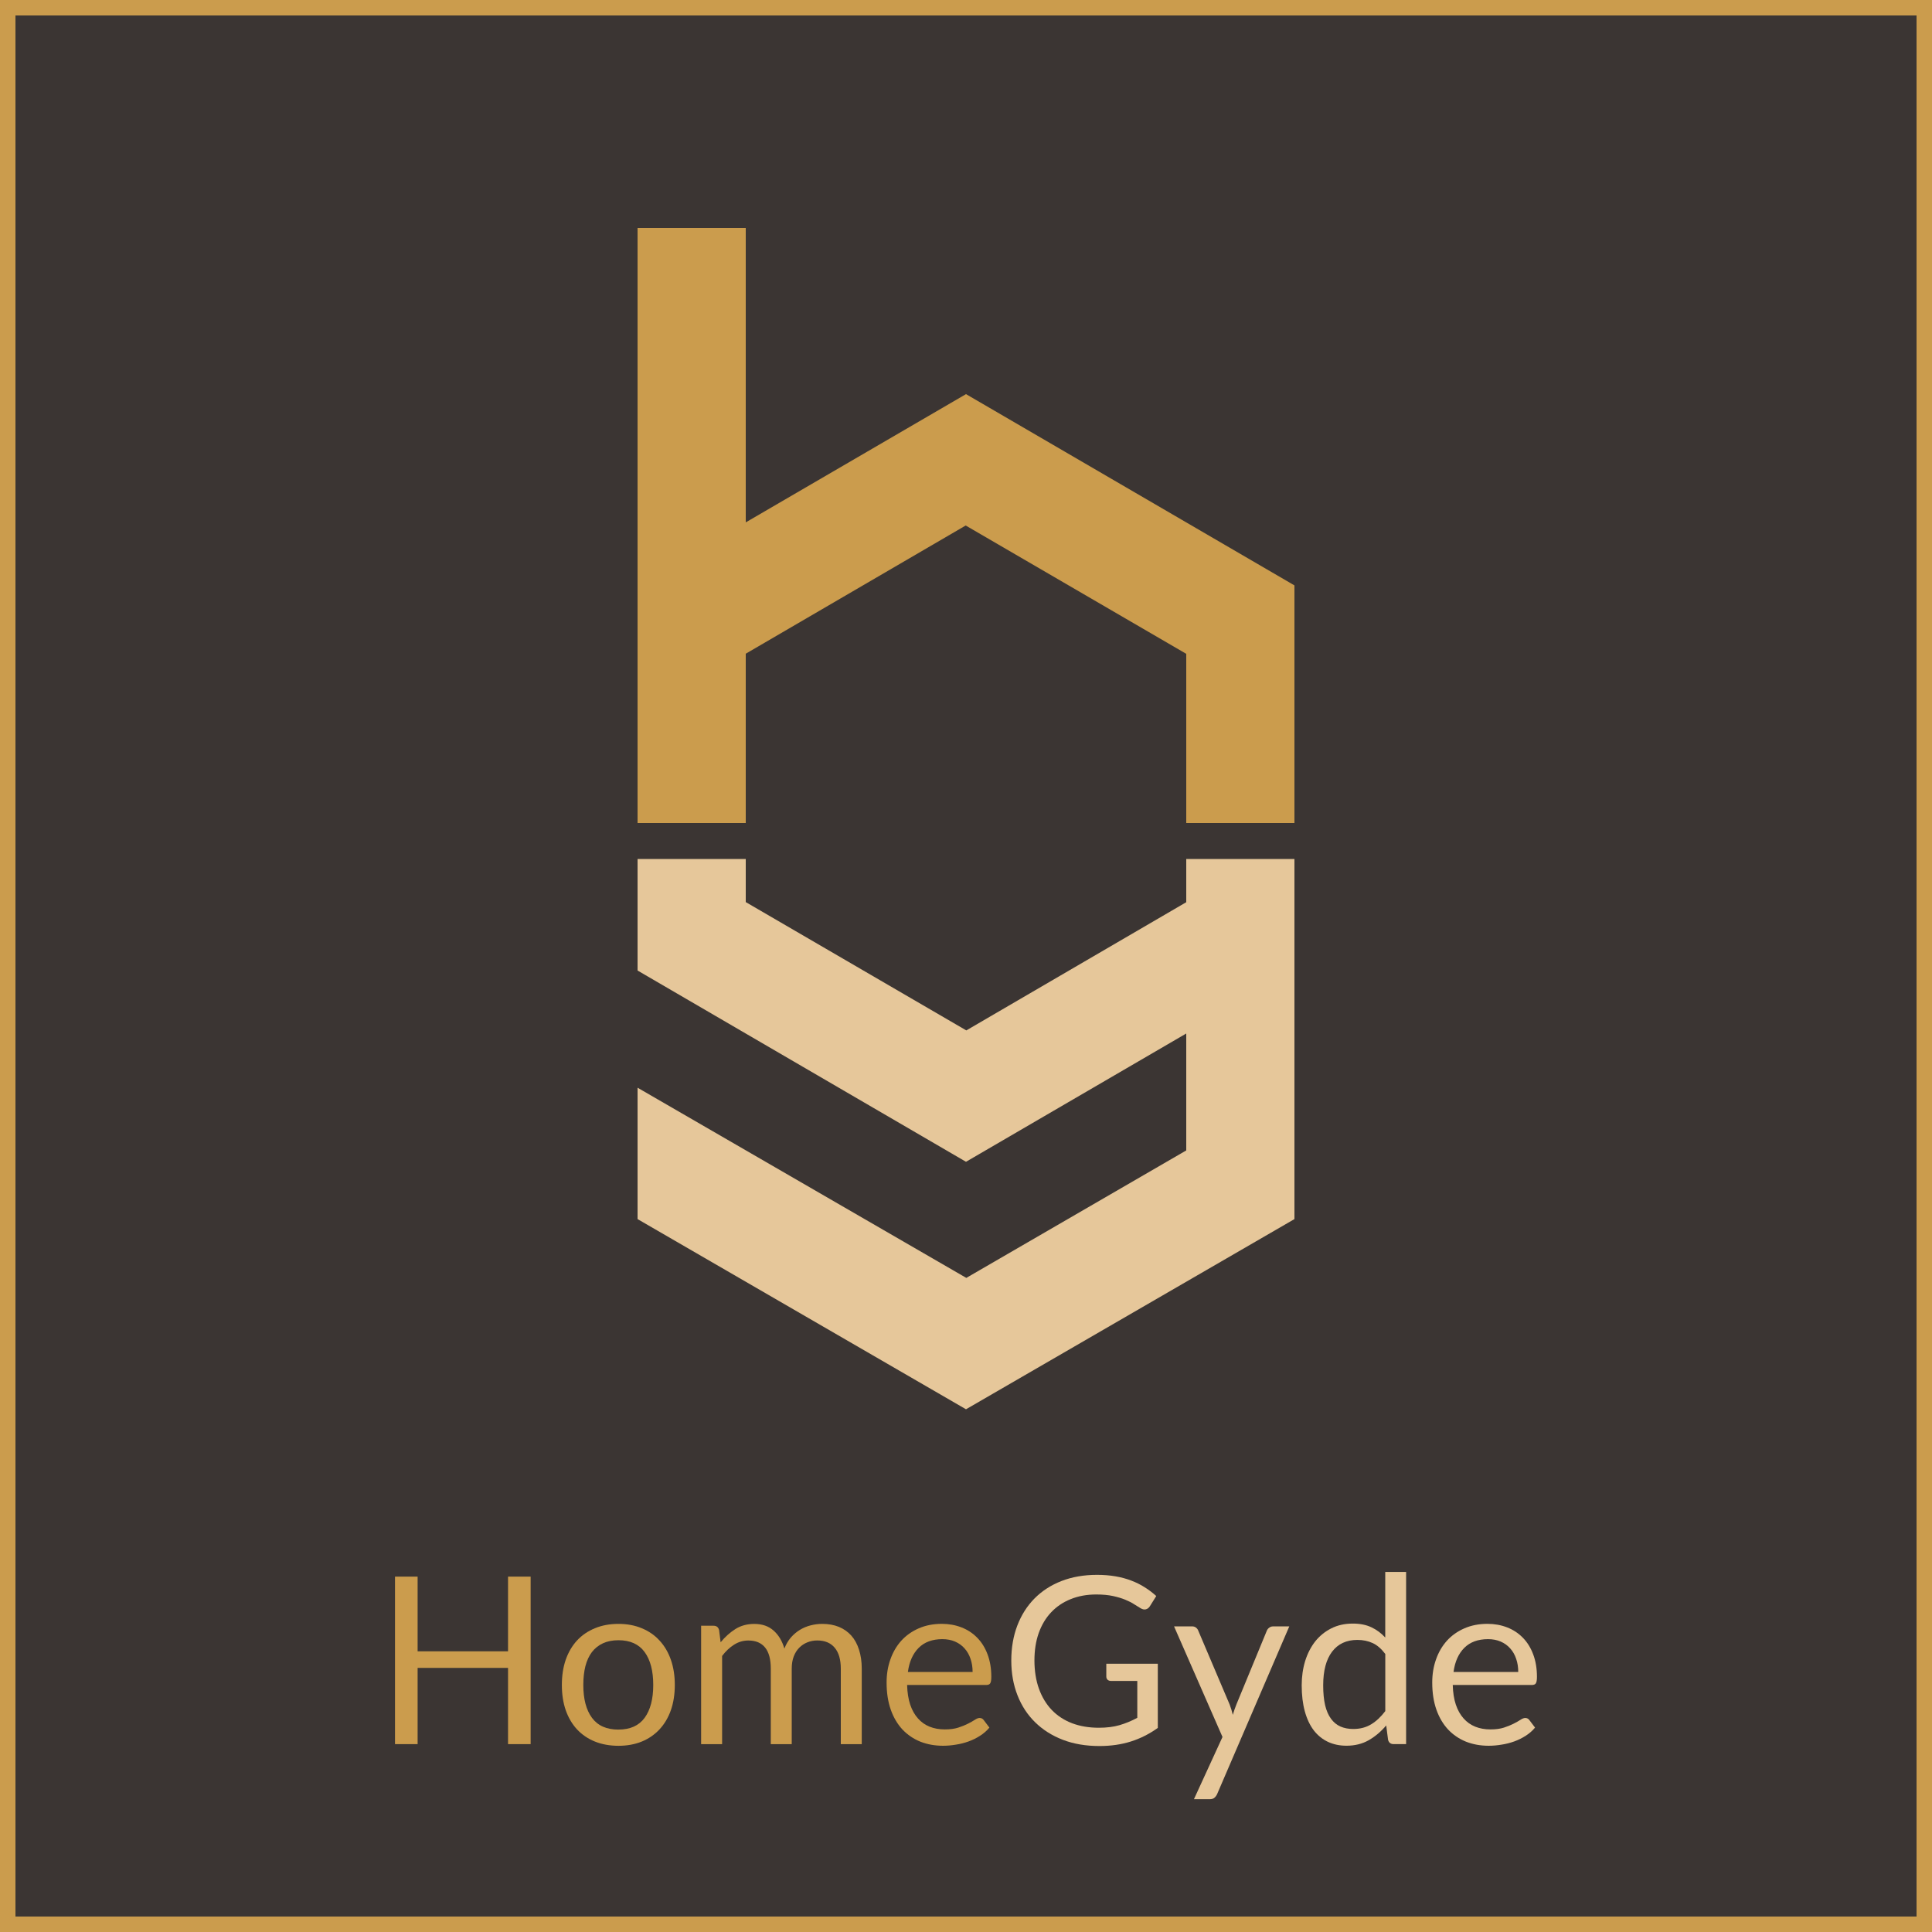
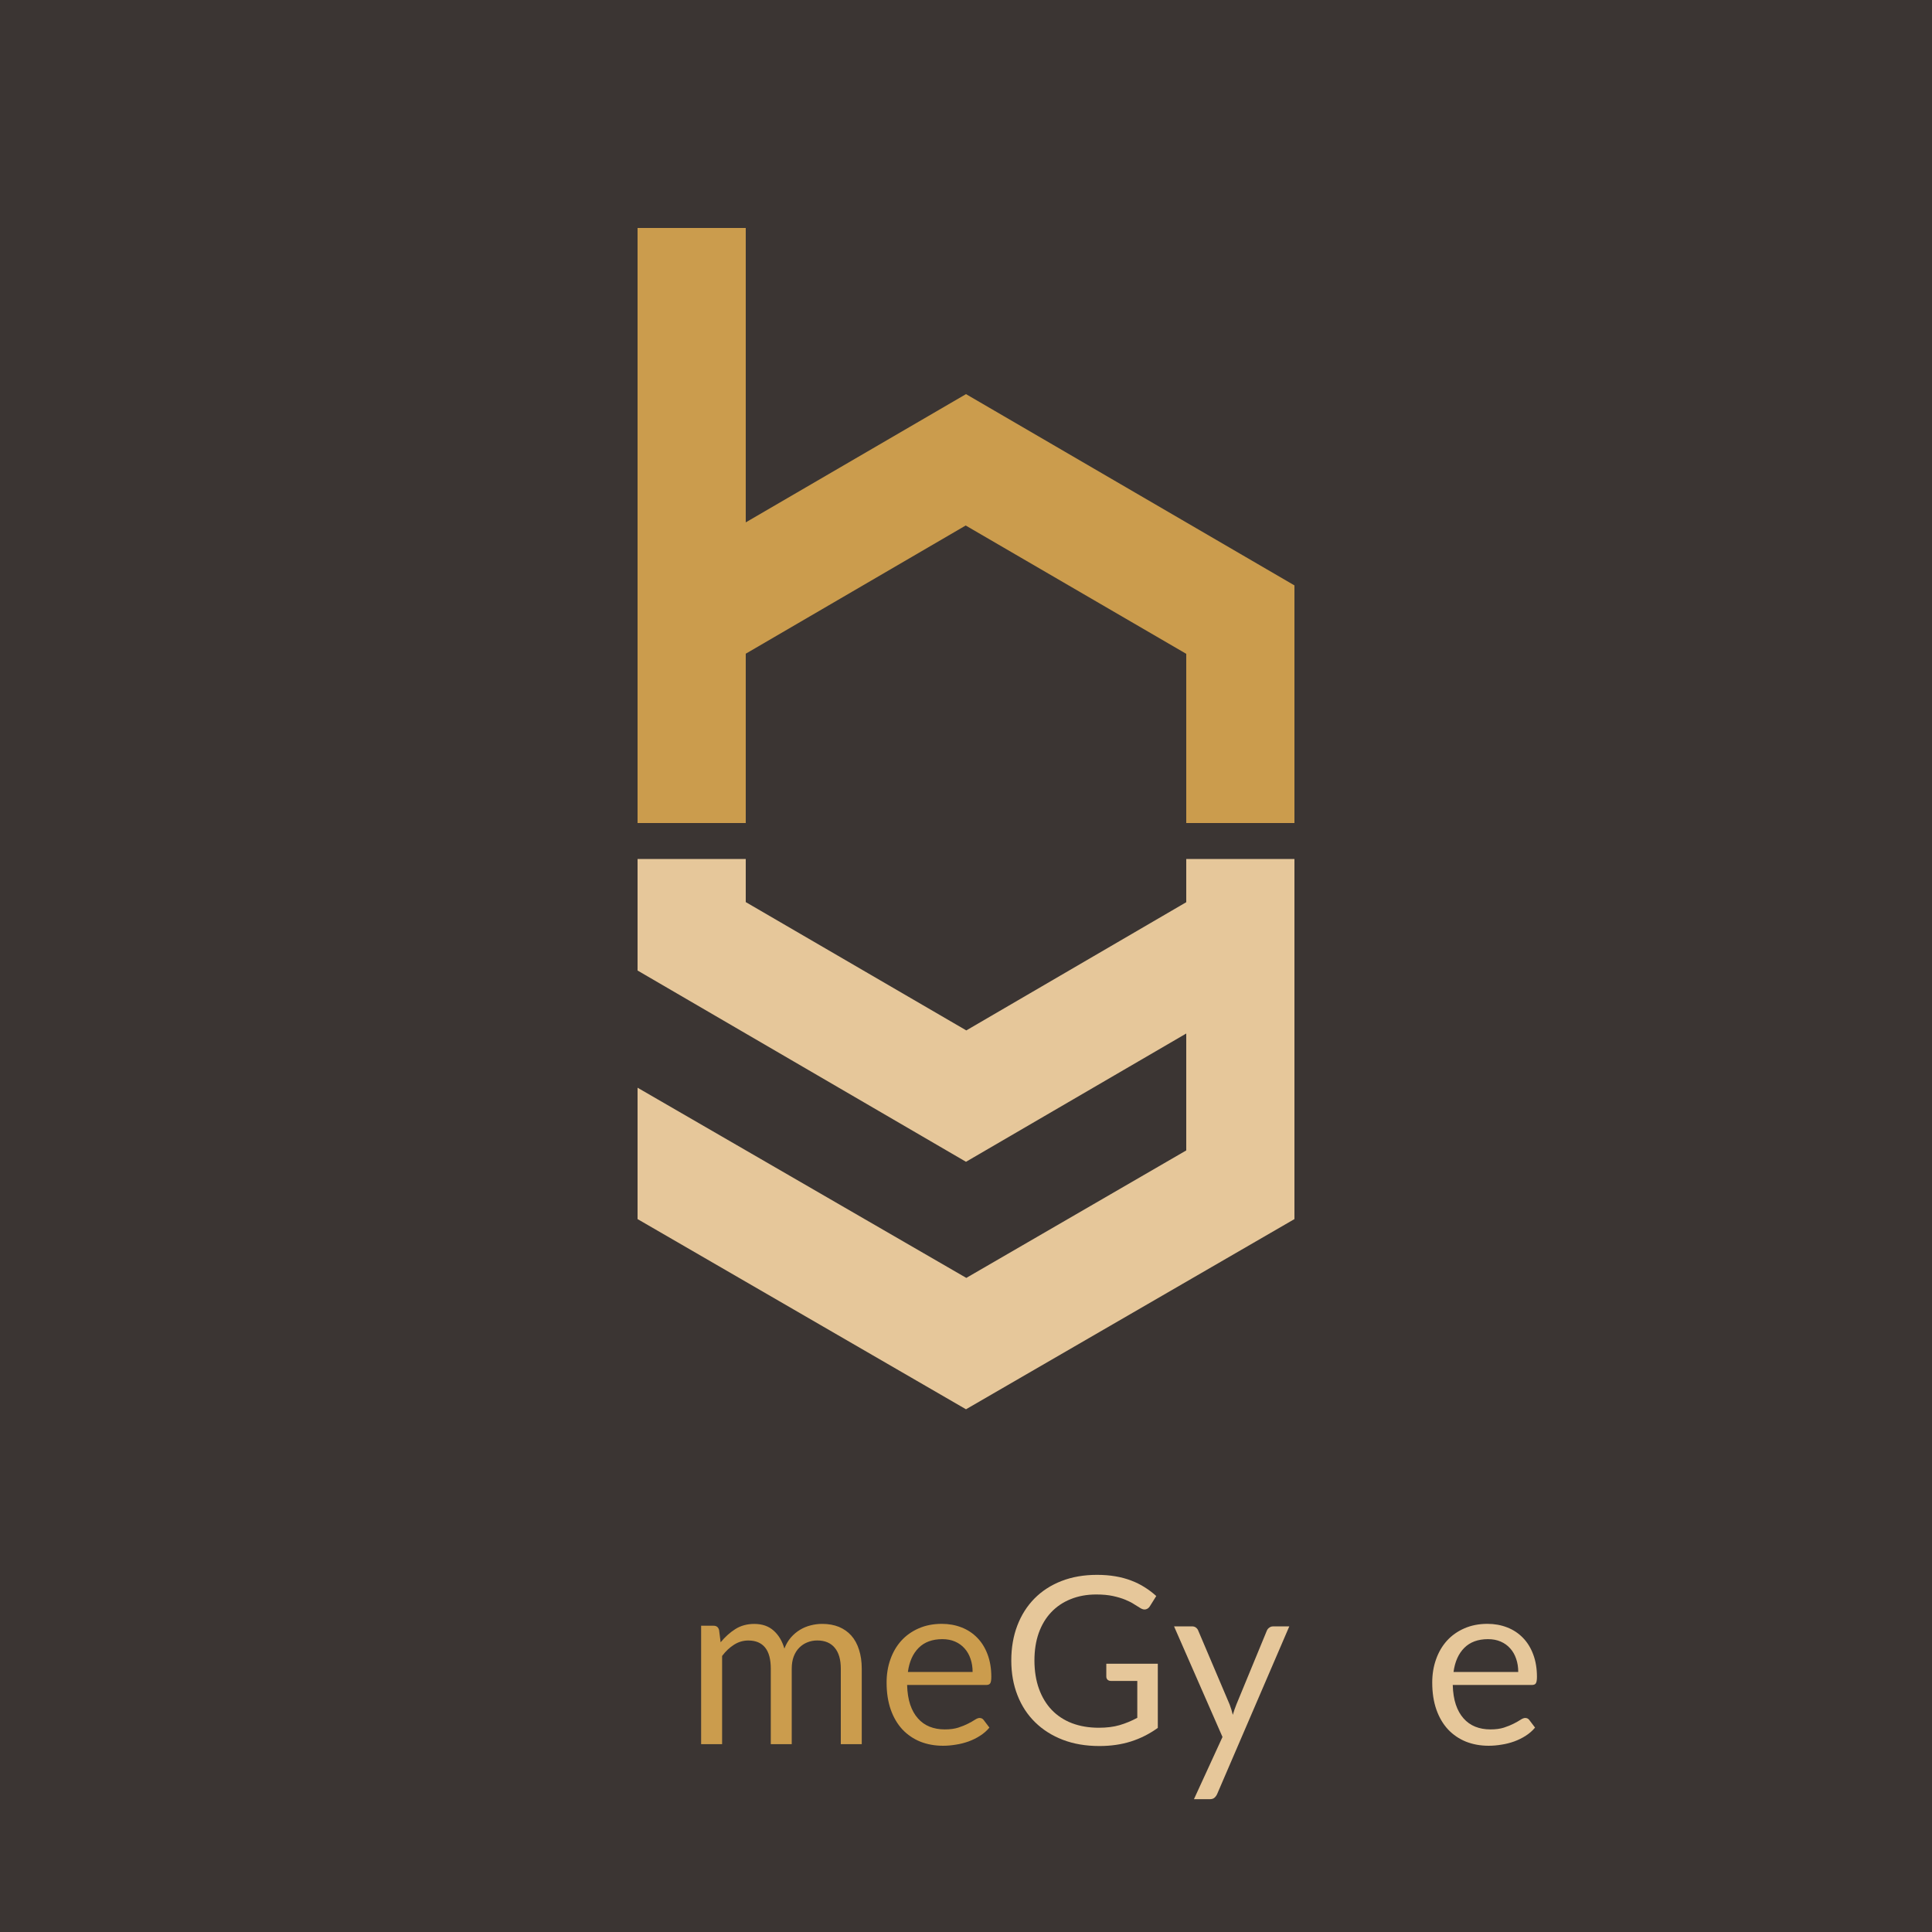
<svg xmlns="http://www.w3.org/2000/svg" viewBox="0 0 500 500">
  <defs>
    <style>
      .cls-1 {
        fill: #e6c79a;
      }

      .cls-2 {
        fill: #cb9c4d;
      }

      .cls-3 {
        fill: #3b3533;
      }
    </style>
  </defs>
  <g id="bg-colour">
    <rect class="cls-3" width="500" height="500" />
  </g>
  <g id="border">
-     <path class="cls-2" d="m496,4v492H4V4h492M500,0H0v500h500V0h0Z" />
-   </g>
+     </g>
  <g id="font-y-extended">
    <g>
      <path class="cls-1" d="m333.67,420.9l-18.68,43.41c-.18.39-.41.7-.69.94-.27.25-.68.38-1.23.38h-4.08l7.39-16.1-12.54-28.63h4.63c.46,0,.82.12,1.08.35.28.22.46.48.56.77l8.13,19.13c.32.85.59,1.73.81,2.65.28-.94.58-1.83.92-2.67l7.88-19.1c.13-.32.33-.58.63-.79.29-.22.61-.33.98-.33h4.23Z" />
-       <path class="cls-2" d="m137.33,408.03v43.35h-5.85v-19.73h-23.4v19.73h-5.85v-43.35h5.85v19.33h23.4v-19.33h5.85Z" />
-       <path class="cls-2" d="m160.06,420.26c2.23,0,4.25.38,6.04,1.13,1.79.74,3.32,1.79,4.58,3.17,1.28,1.38,2.26,3.04,2.94,4.98.68,1.95,1.02,4.12,1.02,6.52s-.34,4.6-1.02,6.54c-.68,1.93-1.66,3.58-2.94,4.96-1.27,1.36-2.79,2.41-4.58,3.15-1.79.73-3.81,1.1-6.04,1.1s-4.3-.37-6.1-1.1c-1.81-.73-3.35-1.78-4.63-3.15-1.27-1.38-2.24-3.03-2.92-4.96-.67-1.94-1-4.13-1-6.54s.33-4.57,1-6.52c.68-1.94,1.65-3.6,2.92-4.98,1.28-1.38,2.82-2.43,4.63-3.17,1.8-.75,3.84-1.13,6.1-1.13Zm0,27.35c3.03,0,5.28-1.01,6.77-3.04,1.48-2.03,2.23-4.86,2.23-8.5s-.74-6.49-2.23-8.52c-1.49-2.04-3.74-3.06-6.77-3.06-1.54,0-2.89.27-4.02.79-1.14.53-2.09,1.29-2.85,2.27-.75.99-1.31,2.2-1.69,3.65-.36,1.45-.54,3.07-.54,4.88,0,3.64.75,6.47,2.25,8.5,1.5,2.03,3.78,3.04,6.85,3.04Z" />
      <path class="cls-2" d="m181.45,451.39v-30.65h3.23c.76,0,1.23.38,1.42,1.13l.4,3.15c1.14-1.39,2.41-2.53,3.81-3.42,1.42-.89,3.05-1.33,4.9-1.33,2.05,0,3.72.58,5,1.73,1.29,1.14,2.22,2.69,2.79,4.65.43-1.11.99-2.07,1.69-2.88.71-.8,1.49-1.46,2.35-1.98.88-.53,1.8-.91,2.77-1.15.97-.25,1.96-.38,2.98-.38,1.61,0,3.05.26,4.31.77,1.26.52,2.33,1.27,3.21,2.25.88.99,1.54,2.2,2,3.65.47,1.45.71,3.09.71,4.94v19.52h-5.42v-19.52c0-2.39-.53-4.2-1.58-5.44-1.04-1.25-2.55-1.88-4.52-1.88-.89,0-1.74.16-2.54.48-.79.31-1.49.77-2.1,1.38s-1.08,1.35-1.44,2.27c-.35.92-.52,1.98-.52,3.19v19.52h-5.42v-19.52c0-2.46-.49-4.29-1.48-5.5-.99-1.21-2.43-1.81-4.33-1.81-1.32,0-2.55.36-3.69,1.08-1.13.71-2.16,1.68-3.1,2.92v22.83h-5.42Z" />
      <path class="cls-2" d="m251.71,432.72c0-1.25-.18-2.39-.54-3.42-.35-1.04-.86-1.94-1.54-2.69-.67-.76-1.49-1.35-2.46-1.77-.96-.42-2.06-.63-3.29-.63-2.58,0-4.63.75-6.13,2.25s-2.43,3.58-2.79,6.25h16.75Zm4.35,14.38c-.67.81-1.47,1.51-2.4,2.1-.92.6-1.91,1.09-2.98,1.48-1.06.38-2.15.66-3.27.83-1.13.19-2.24.29-3.35.29-2.13,0-4.08-.35-5.88-1.06-1.78-.72-3.32-1.77-4.63-3.15-1.29-1.39-2.3-3.09-3.02-5.13-.72-2.04-1.08-4.38-1.08-7.02,0-2.14.32-4.13.98-5.98.65-1.86,1.59-3.47,2.81-4.83,1.23-1.36,2.74-2.43,4.52-3.21,1.78-.78,3.77-1.17,5.98-1.17,1.83,0,3.53.31,5.1.92,1.57.61,2.92,1.5,4.06,2.67,1.14,1.16,2.03,2.58,2.67,4.29.65,1.71.98,3.66.98,5.83,0,.85-.1,1.41-.29,1.69-.18.28-.52.42-1.02.42h-20.48c.05,1.95.32,3.64.79,5.06.48,1.43,1.15,2.63,2,3.58.84.96,1.85,1.68,3.02,2.15,1.17.47,2.48.71,3.94.71,1.34,0,2.51-.15,3.48-.46.98-.32,1.82-.66,2.52-1.02.71-.36,1.3-.69,1.77-1,.48-.32.9-.48,1.23-.48.44,0,.79.17,1.04.5l1.5,1.98Z" />
      <path class="cls-1" d="m299.64,430.55v16.63c-2.18,1.57-4.51,2.74-6.98,3.52-2.47.78-5.18,1.17-8.13,1.17-3.49,0-6.64-.53-9.44-1.6-2.81-1.08-5.2-2.59-7.19-4.54-1.99-1.94-3.52-4.28-4.58-7-1.07-2.72-1.6-5.72-1.6-9s.52-6.32,1.56-9.04c1.04-2.72,2.52-5.05,4.44-7,1.92-1.94,4.24-3.45,6.98-4.52,2.75-1.07,5.82-1.6,9.21-1.6,1.71,0,3.3.13,4.77.38,1.47.25,2.83.62,4.08,1.1,1.25.47,2.41,1.05,3.48,1.73,1.07.67,2.07,1.43,3,2.27l-1.67,2.67c-.27.41-.6.66-1.02.77-.41.11-.86.02-1.38-.29-.47-.28-1.02-.61-1.65-1.02-.63-.42-1.39-.8-2.29-1.17-.91-.38-1.97-.69-3.19-.96-1.21-.26-2.66-.4-4.33-.4-2.45,0-4.66.41-6.63,1.21-1.97.79-3.66,1.93-5.06,3.42-1.39,1.47-2.46,3.27-3.21,5.38-.74,2.11-1.1,4.47-1.1,7.08s.39,5.16,1.17,7.31c.78,2.16,1.88,3.98,3.31,5.48,1.44,1.5,3.19,2.65,5.25,3.44,2.07.78,4.38,1.17,6.94,1.17,2.01,0,3.8-.22,5.35-.67,1.57-.46,3.1-1.09,4.6-1.9v-9.54h-6.75c-.39,0-.7-.1-.94-.31-.22-.22-.33-.5-.33-.83v-3.31h13.31Z" />
-       <path class="cls-1" d="m358.5,428.03c-1.02-1.34-2.1-2.28-3.27-2.81-1.17-.54-2.48-.81-3.94-.81-2.83,0-5.02,1.02-6.56,3.06-1.53,2.03-2.29,4.93-2.29,8.71,0,1.99.17,3.7.5,5.13.34,1.42.85,2.58,1.52,3.5s1.48,1.59,2.46,2.02c.97.42,2.07.63,3.29.63,1.78,0,3.32-.4,4.65-1.21,1.32-.8,2.53-1.94,3.65-3.42v-14.79Zm5.4-21.21v44.56h-3.21c-.78,0-1.27-.38-1.46-1.13l-.48-3.71c-1.32,1.57-2.82,2.84-4.5,3.81-1.67.96-3.6,1.44-5.79,1.44-1.75,0-3.35-.33-4.79-1-1.43-.68-2.66-1.67-3.67-2.98-1-1.32-1.77-2.95-2.31-4.9-.54-1.96-.81-4.21-.81-6.75,0-2.26.3-4.36.9-6.31.61-1.94,1.48-3.63,2.6-5.06,1.14-1.43,2.53-2.55,4.17-3.38,1.64-.82,3.48-1.23,5.54-1.23,1.88,0,3.48.32,4.83.96,1.34.63,2.54,1.51,3.58,2.65v-16.98h5.4Z" />
      <path class="cls-1" d="m392.92,432.72c0-1.25-.18-2.39-.54-3.42-.35-1.04-.86-1.94-1.54-2.69-.67-.76-1.49-1.35-2.46-1.77-.96-.42-2.06-.63-3.29-.63-2.58,0-4.63.75-6.13,2.25s-2.43,3.58-2.79,6.25h16.75Zm4.35,14.38c-.67.81-1.47,1.51-2.4,2.1-.92.6-1.91,1.09-2.98,1.48-1.06.38-2.15.66-3.27.83-1.13.19-2.24.29-3.35.29-2.13,0-4.08-.35-5.88-1.06-1.78-.72-3.32-1.77-4.63-3.15-1.29-1.39-2.3-3.09-3.02-5.13-.72-2.04-1.08-4.38-1.08-7.02,0-2.14.32-4.13.98-5.98.65-1.86,1.59-3.47,2.81-4.83,1.23-1.36,2.74-2.43,4.52-3.21,1.78-.78,3.77-1.17,5.98-1.17,1.83,0,3.53.31,5.1.92,1.57.61,2.92,1.5,4.06,2.67,1.14,1.16,2.03,2.58,2.67,4.29.65,1.71.98,3.66.98,5.83,0,.85-.1,1.41-.29,1.69-.18.28-.52.42-1.02.42h-20.48c.05,1.95.32,3.64.79,5.06.48,1.43,1.15,2.63,2,3.58.84.96,1.85,1.68,3.02,2.15,1.17.47,2.48.71,3.94.71,1.34,0,2.51-.15,3.48-.46.98-.32,1.82-.66,2.52-1.02.71-.36,1.3-.69,1.77-1,.48-.32.9-.48,1.23-.48.44,0,.79.17,1.04.5l1.5,1.98Z" />
    </g>
  </g>
  <g id="Logo_with_text">
    <polygon class="cls-2" points="165 213 193 213 193 169.18 249.92 136 307 169.21 307 213 335 213 335 151.5 250 102 193 135.19 193 59 165 59 165 213" />
    <polygon class="cls-1" points="335 222.3 307 222.3 307 233.49 250.08 266.67 193 233.46 193 222.3 165 222.3 165 251.17 250 300.67 307 267.47 307 297.73 250.08 330.72 165 281.5 165 315.5 250 364.72 335 315.5 335 222.3" />
  </g>
</svg>